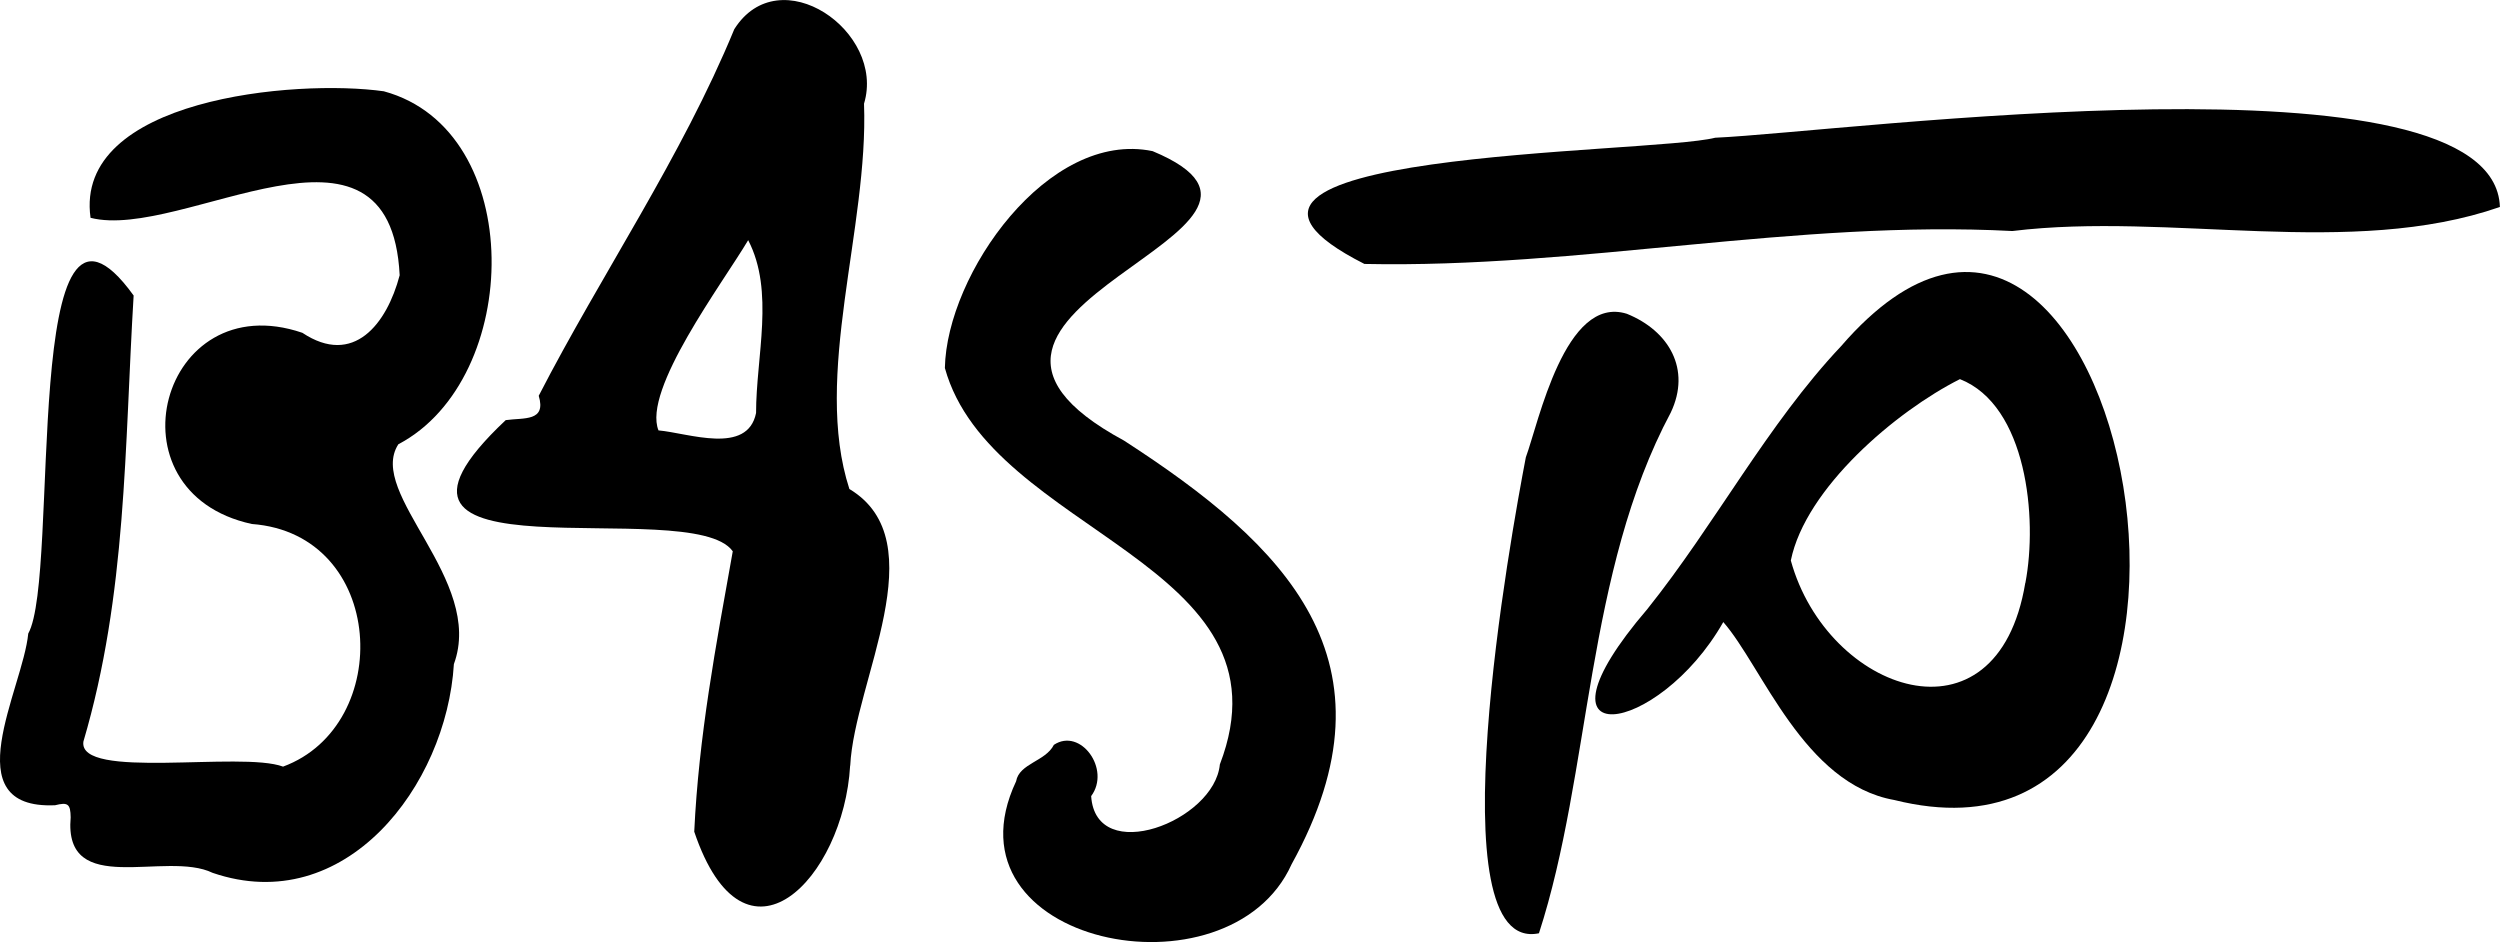
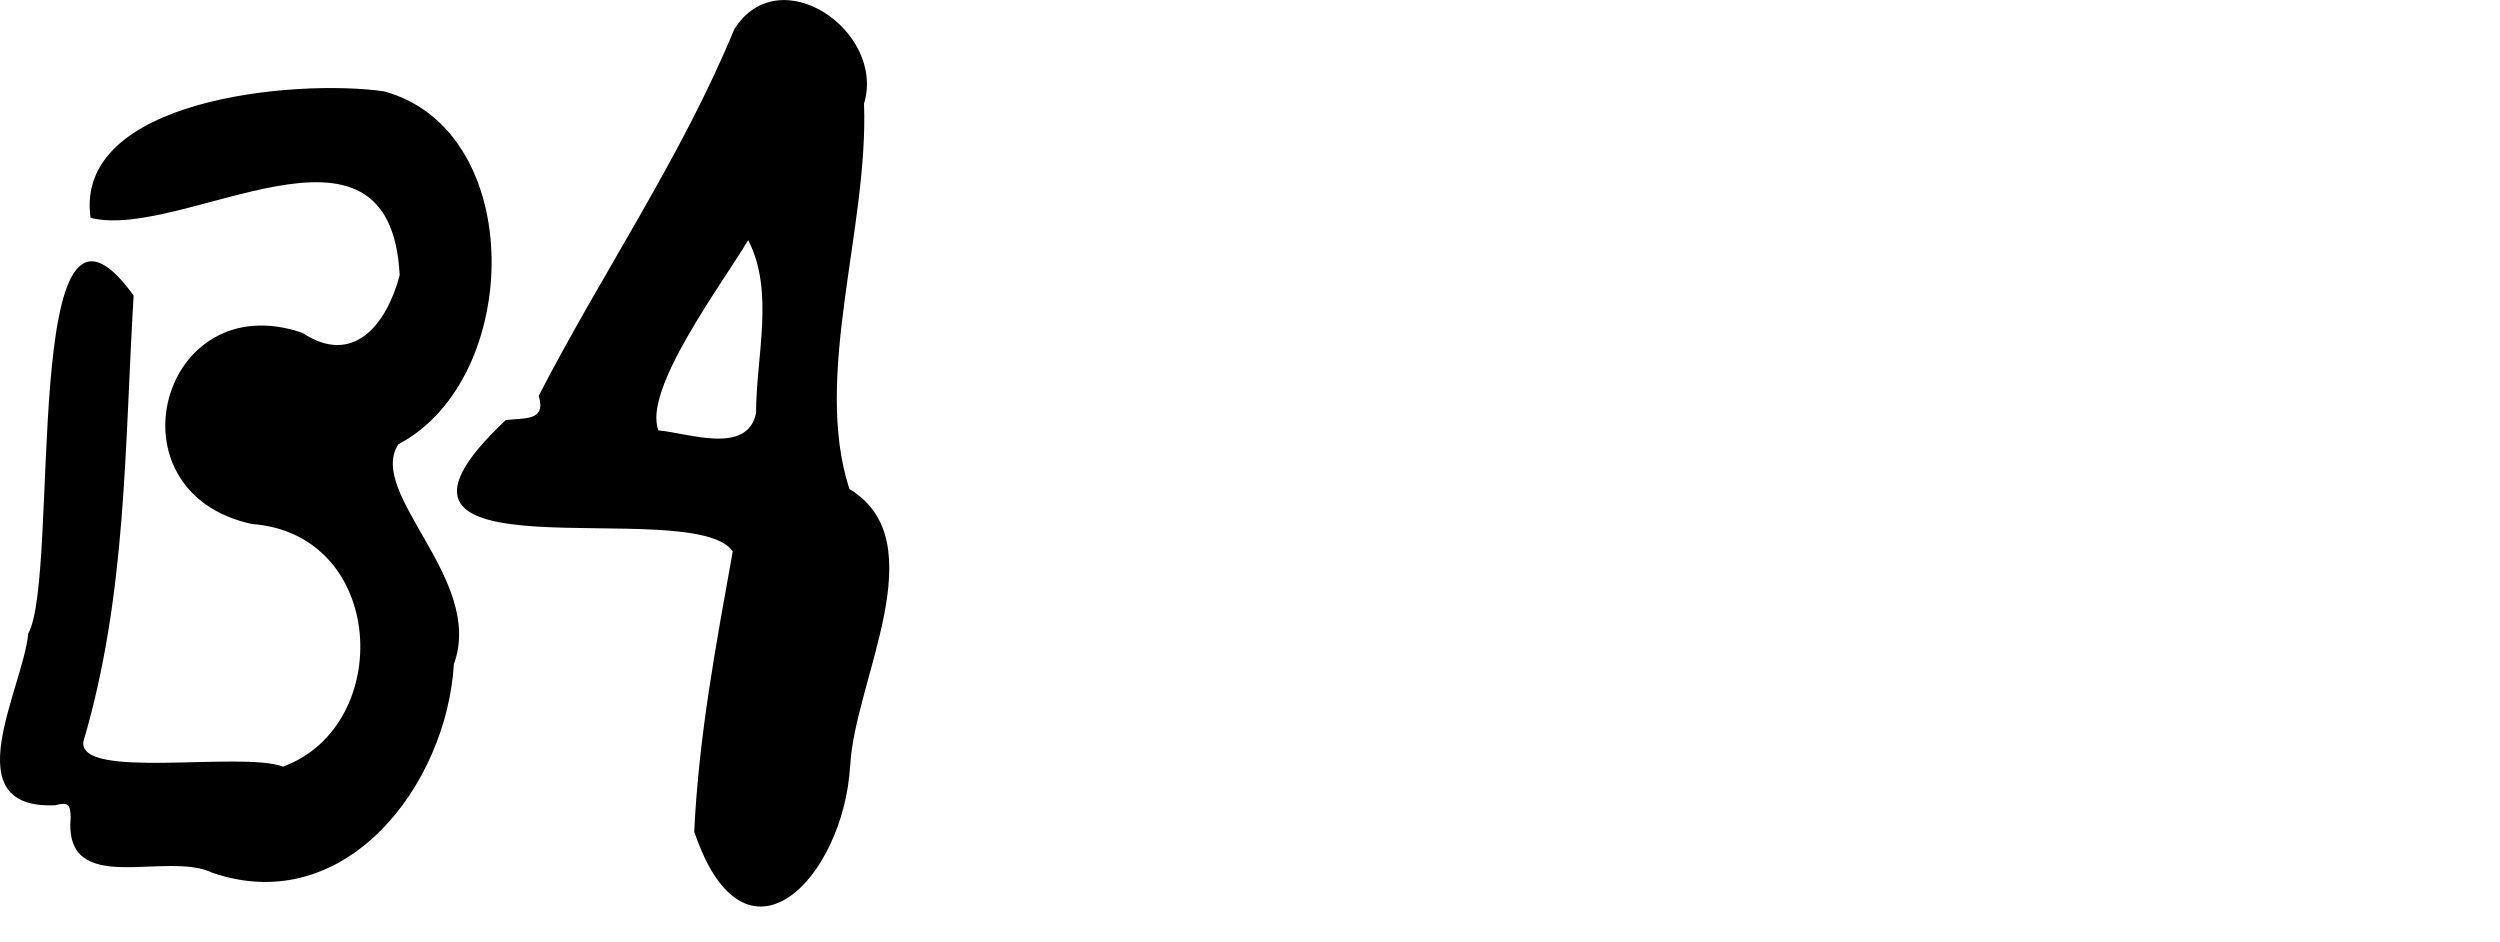
<svg xmlns="http://www.w3.org/2000/svg" id="Calque_2" viewBox="0 0 262.84 99.05">
  <g id="Calque_1-2">
    <path d="m40.36,9.6c15.09,4.1,14.6,30.23,1.52,37.11-3.36,5.19,9.1,14.24,5.84,23.11-.78,12.81-11.45,26.71-25.36,21.95-4.93-2.4-15.69,2.73-14.93-5.84-.02-1.41-.29-1.61-1.64-1.27-10.72.47-3.38-12.21-2.82-18.05,3.41-6.11-.92-52.17,11.08-35.54-.96,15.91-.71,31.4-5.28,46.89-.6,4.09,16.59.99,20.99,2.64,11.73-4.33,10.86-24.46-3.29-25.51-15.44-3.36-9.57-25.18,5.32-20.1,5.38,3.58,8.88-.93,10.23-6.05-.97-19.36-22.83-3.57-32.5-6.04-1.76-12.52,21.53-14.62,30.85-13.3Z" />
    <path d="m89.38,80.49c-.67,11.83-11.06,22.73-16.39,6.95.47-10.01,2.27-19.55,4.05-29.48-4.36-6.14-42.59,3.81-23.87-13.79,1.92-.27,4.29.18,3.47-2.56,6.57-12.76,15.01-25.06,20.56-38.54,4.74-7.51,15.94.22,13.64,7.83.49,13.07-5.41,28.56-1.54,40.51,9.17,5.51.52,20.22.09,29.09Zm-9.89-37.07c0-5.94,1.97-12.79-.83-18.17-2.72,4.58-11.13,15.75-9.43,20,3.15.28,9.36,2.62,10.26-1.83Z" />
-     <path d="m199.16,84.11c-9.53-1.69-13.89-14.04-17.98-18.71-6.85,12.06-21.37,14.26-7.98-1.37,7.14-8.93,12.61-19.41,20.36-27.63,29.97-34.68,47.3,58.11,5.6,47.71Zm13.78-22.82c1.31-6.84.14-18.67-6.88-21.43-6.74,3.39-16.24,11.48-17.78,19.07,3.81,13.83,21.69,20.19,24.65,2.36Z" />
-     <path d="m143.45,27.75c-23.56-11.93,30.04-11.52,36.88-13.27,13.65-.61,81.95-9.78,82.5,7.28-15.67,5.45-34.69.5-51.26,2.53-22.74-1.2-45.46,3.94-68.13,3.46Z" />
-     <path d="m121.18,15.89c20.35,8.48-28.9,16.44-3.01,30.43,16.93,10.95,29.44,23.13,17.62,44.55-6.54,14.55-37.06,8.47-28.96-8.73.33-1.88,3.1-2.09,3.97-3.83,2.79-1.85,6.02,2.56,3.92,5.39.48,7.4,12.96,2.66,13.53-3.33,8.15-21.25-24.09-24.21-28.91-41.68.19-9.88,10.86-25.08,21.84-22.8Z" />
-     <path d="m160.42,48.08c1.33-3.59,4.12-17.13,10.62-15.09,4.43,1.79,6.78,5.83,4.62,10.38-8.97,16.8-8.37,37.83-13.86,54.75-11.02,2.3-2.89-42.17-1.38-50.04Z" />
  </g>
</svg>